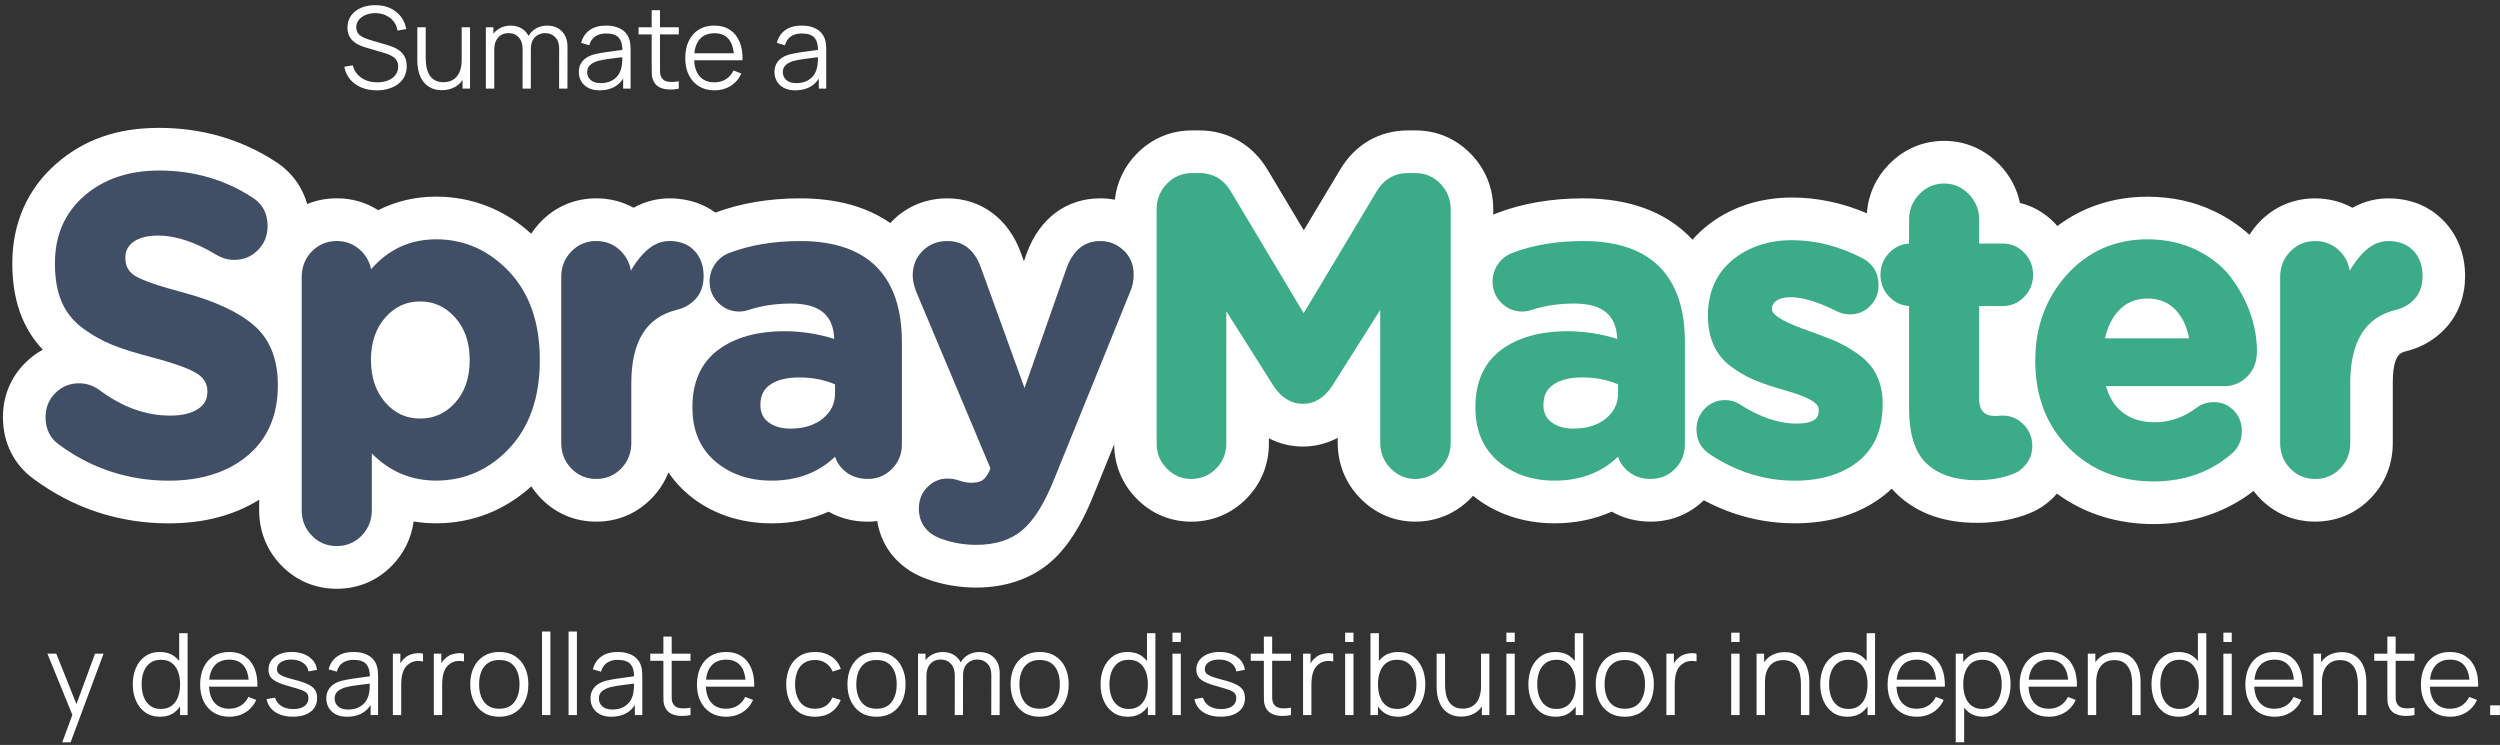
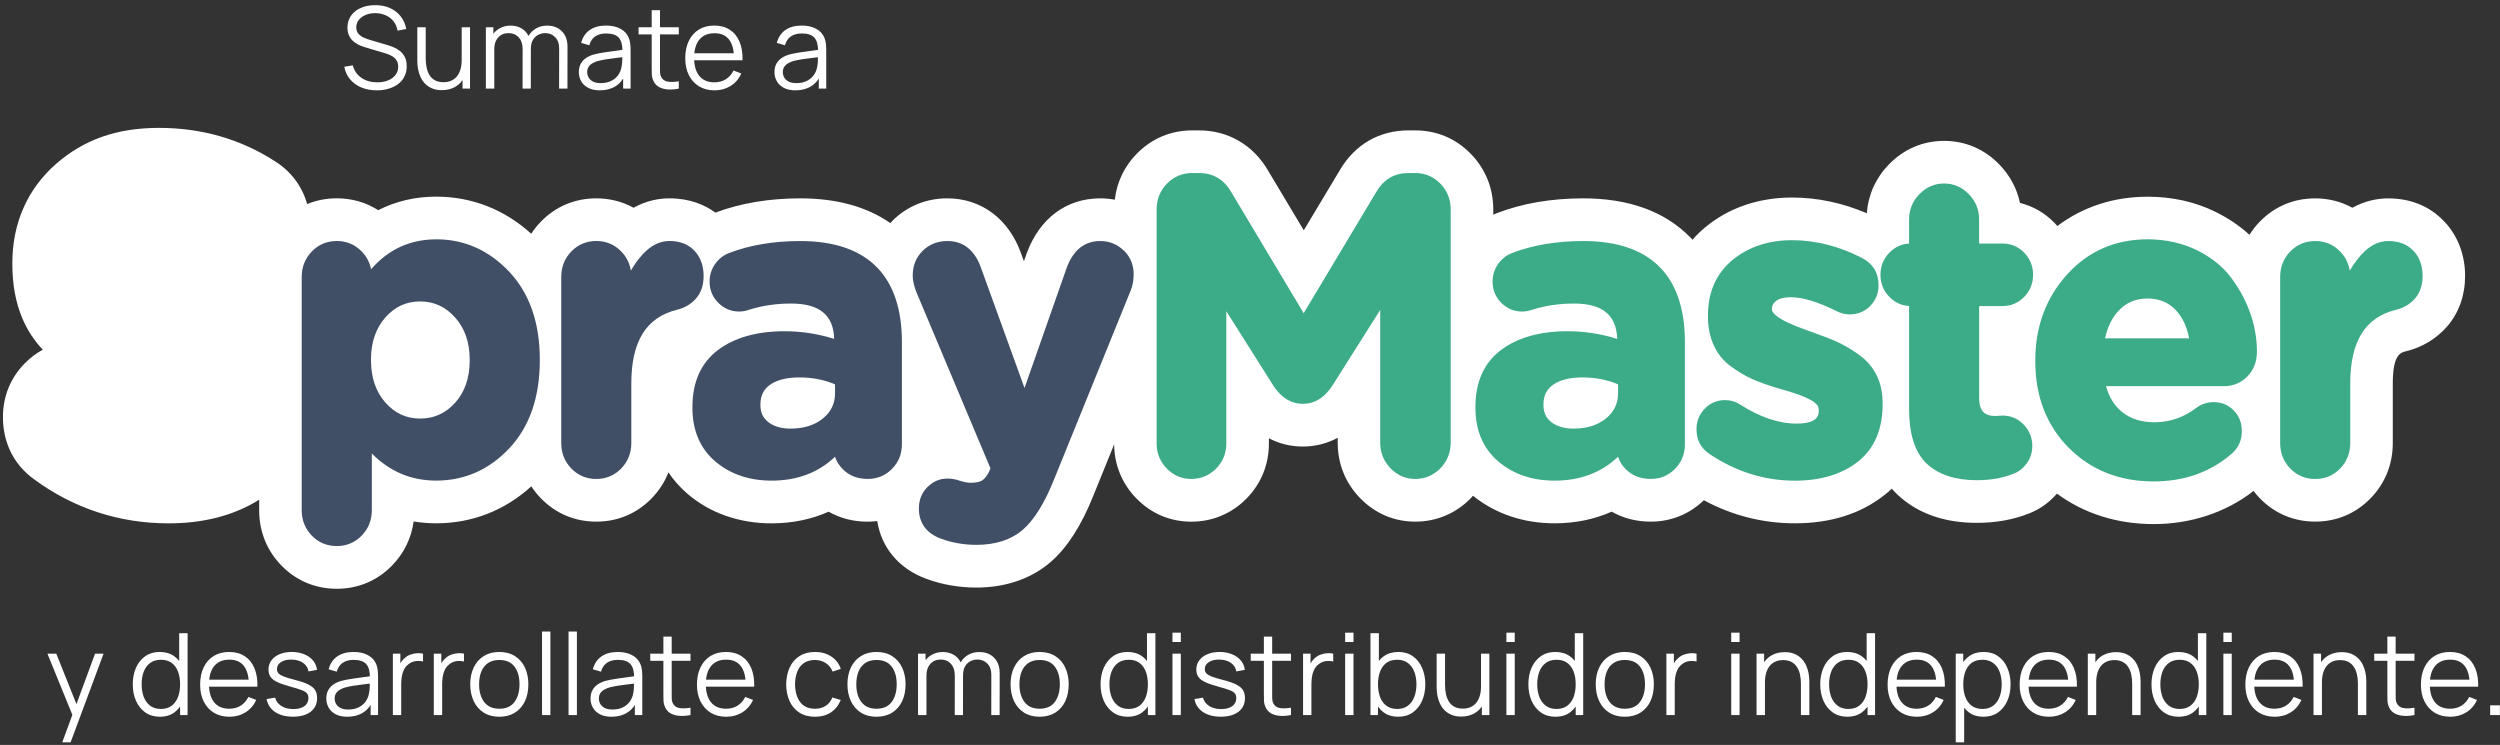
<svg xmlns="http://www.w3.org/2000/svg" width="396" height="118" viewBox="0 0 396 118" fill="none">
  <rect x="0" y="0" width="396" height="118" fill="#333333" stroke="none" />
  <path d="M59.69 14.309C58.784 14.309 57.968 14.159 57.242 13.859C56.522 13.553 55.925 13.121 55.451 12.563C54.983 12.005 54.677 11.342 54.533 10.574L55.883 10.349C56.099 11.189 56.555 11.849 57.251 12.329C57.947 12.803 58.778 13.04 59.744 13.04C60.38 13.04 60.95 12.941 61.454 12.743C61.958 12.539 62.354 12.251 62.642 11.879C62.93 11.507 63.074 11.066 63.074 10.556C63.074 10.22 63.014 9.935 62.894 9.701C62.774 9.461 62.615 9.263 62.417 9.107C62.219 8.951 62.003 8.822 61.769 8.72C61.535 8.612 61.307 8.525 61.085 8.459L57.8 7.478C57.404 7.364 57.038 7.22 56.702 7.046C56.366 6.866 56.072 6.653 55.82 6.407C55.574 6.155 55.382 5.861 55.244 5.525C55.106 5.189 55.037 4.805 55.037 4.373C55.037 3.641 55.229 3.008 55.613 2.474C55.997 1.94 56.522 1.529 57.188 1.241C57.854 0.953 58.613 0.812 59.465 0.818C60.329 0.818 61.1 0.971 61.778 1.277C62.462 1.583 63.026 2.021 63.47 2.591C63.914 3.155 64.208 3.824 64.352 4.598L62.966 4.85C62.876 4.286 62.669 3.797 62.345 3.383C62.021 2.969 61.607 2.651 61.103 2.429C60.605 2.201 60.056 2.084 59.456 2.078C58.874 2.078 58.355 2.177 57.899 2.375C57.449 2.567 57.092 2.831 56.828 3.167C56.564 3.503 56.432 3.887 56.432 4.319C56.432 4.757 56.552 5.108 56.792 5.372C57.038 5.636 57.338 5.843 57.692 5.993C58.052 6.143 58.4 6.266 58.736 6.362L61.274 7.109C61.538 7.181 61.847 7.286 62.201 7.424C62.561 7.556 62.909 7.748 63.245 8C63.587 8.246 63.869 8.57 64.091 8.972C64.313 9.374 64.424 9.884 64.424 10.502C64.424 11.102 64.304 11.639 64.064 12.113C63.83 12.587 63.497 12.986 63.065 13.31C62.639 13.634 62.138 13.88 61.562 14.048C60.992 14.222 60.368 14.309 59.69 14.309ZM69.999 14.282C69.416 14.282 68.906 14.192 68.469 14.012C68.037 13.832 67.668 13.589 67.362 13.283C67.061 12.977 66.819 12.629 66.632 12.239C66.447 11.843 66.311 11.426 66.228 10.988C66.144 10.544 66.102 10.103 66.102 9.665V4.319H67.433V9.278C67.433 9.812 67.484 10.307 67.587 10.763C67.689 11.219 67.85 11.618 68.073 11.96C68.3 12.296 68.591 12.557 68.945 12.743C69.305 12.929 69.74 13.022 70.251 13.022C70.719 13.022 71.129 12.941 71.484 12.779C71.844 12.617 72.144 12.386 72.383 12.086C72.629 11.78 72.816 11.411 72.942 10.979C73.067 10.541 73.13 10.049 73.13 9.503L74.067 9.71C74.067 10.706 73.892 11.543 73.544 12.221C73.197 12.899 72.716 13.412 72.105 13.76C71.493 14.108 70.79 14.282 69.999 14.282ZM73.266 14.039V11.645H73.13V4.319H74.454V14.039H73.266ZM88.561 14.039L88.57 7.658C88.57 6.908 88.36 6.32 87.94 5.894C87.526 5.462 86.998 5.246 86.356 5.246C85.99 5.246 85.633 5.33 85.285 5.498C84.937 5.666 84.649 5.936 84.421 6.308C84.199 6.68 84.088 7.166 84.088 7.766L83.305 7.541C83.287 6.845 83.422 6.236 83.71 5.714C84.004 5.192 84.406 4.787 84.916 4.499C85.432 4.205 86.014 4.058 86.662 4.058C87.64 4.058 88.423 4.361 89.011 4.967C89.599 5.567 89.893 6.38 89.893 7.406L89.884 14.039H88.561ZM76.96 14.039V4.319H78.148V6.713H78.292V14.039H76.96ZM82.774 14.039L82.783 7.748C82.783 6.974 82.576 6.365 82.162 5.921C81.754 5.471 81.214 5.246 80.542 5.246C79.87 5.246 79.327 5.477 78.913 5.939C78.499 6.395 78.292 7.004 78.292 7.766L77.5 7.334C77.5 6.71 77.647 6.152 77.941 5.66C78.235 5.162 78.637 4.772 79.147 4.49C79.657 4.202 80.236 4.058 80.884 4.058C81.502 4.058 82.051 4.19 82.531 4.454C83.017 4.718 83.398 5.102 83.674 5.606C83.95 6.11 84.088 6.722 84.088 7.442L84.079 14.039H82.774ZM95.008 14.309C94.276 14.309 93.661 14.177 93.163 13.913C92.671 13.649 92.302 13.298 92.056 12.86C91.81 12.422 91.687 11.945 91.687 11.429C91.687 10.901 91.792 10.451 92.002 10.079C92.218 9.701 92.509 9.392 92.875 9.152C93.247 8.912 93.676 8.729 94.162 8.603C94.654 8.483 95.197 8.378 95.791 8.288C96.391 8.192 96.976 8.111 97.546 8.045C98.122 7.973 98.626 7.904 99.058 7.838L98.59 8.126C98.608 7.166 98.422 6.455 98.032 5.993C97.642 5.531 96.964 5.3 95.998 5.3C95.332 5.3 94.768 5.45 94.306 5.75C93.85 6.05 93.529 6.524 93.343 7.172L92.056 6.794C92.278 5.924 92.725 5.249 93.397 4.769C94.069 4.289 94.942 4.049 96.016 4.049C96.904 4.049 97.657 4.217 98.275 4.553C98.899 4.883 99.34 5.363 99.598 5.993C99.718 6.275 99.796 6.59 99.832 6.938C99.868 7.286 99.886 7.64 99.886 8V14.039H98.707V11.6L99.049 11.744C98.719 12.578 98.206 13.214 97.51 13.652C96.814 14.09 95.98 14.309 95.008 14.309ZM95.161 13.166C95.779 13.166 96.319 13.055 96.781 12.833C97.243 12.611 97.615 12.308 97.897 11.924C98.179 11.534 98.362 11.096 98.446 10.61C98.518 10.298 98.557 9.956 98.563 9.584C98.569 9.206 98.572 8.924 98.572 8.738L99.076 8.999C98.626 9.059 98.137 9.119 97.609 9.179C97.087 9.239 96.571 9.308 96.061 9.386C95.557 9.464 95.101 9.557 94.693 9.665C94.417 9.743 94.15 9.854 93.892 9.998C93.634 10.136 93.421 10.322 93.253 10.556C93.091 10.79 93.01 11.081 93.01 11.429C93.01 11.711 93.079 11.984 93.217 12.248C93.361 12.512 93.589 12.731 93.901 12.905C94.219 13.079 94.639 13.166 95.161 13.166ZM107.521 14.039C106.975 14.153 106.435 14.198 105.901 14.174C105.373 14.15 104.899 14.036 104.479 13.832C104.065 13.628 103.75 13.31 103.534 12.878C103.36 12.518 103.264 12.155 103.246 11.789C103.234 11.417 103.228 10.994 103.228 10.52V1.619H104.542V10.466C104.542 10.874 104.545 11.216 104.551 11.492C104.563 11.762 104.626 12.002 104.74 12.212C104.956 12.614 105.298 12.854 105.766 12.932C106.24 13.01 106.825 12.992 107.521 12.878V14.039ZM101.149 5.453V4.319H107.521V5.453H101.149ZM113.197 14.309C112.249 14.309 111.427 14.099 110.731 13.679C110.041 13.259 109.504 12.668 109.12 11.906C108.736 11.144 108.544 10.25 108.544 9.224C108.544 8.162 108.733 7.244 109.111 6.47C109.489 5.696 110.02 5.099 110.704 4.679C111.394 4.259 112.207 4.049 113.143 4.049C114.103 4.049 114.922 4.271 115.6 4.715C116.278 5.153 116.791 5.783 117.139 6.605C117.487 7.427 117.646 8.408 117.616 9.548H116.266V9.08C116.242 7.82 115.969 6.869 115.447 6.227C114.931 5.585 114.175 5.264 113.179 5.264C112.135 5.264 111.334 5.603 110.776 6.281C110.224 6.959 109.948 7.925 109.948 9.179C109.948 10.403 110.224 11.354 110.776 12.032C111.334 12.704 112.123 13.04 113.143 13.04C113.839 13.04 114.445 12.881 114.961 12.563C115.483 12.239 115.894 11.774 116.194 11.168L117.427 11.645C117.043 12.491 116.476 13.148 115.726 13.616C114.982 14.078 114.139 14.309 113.197 14.309ZM109.48 9.548V8.441H116.905V9.548H109.48ZM125.998 14.309C125.266 14.309 124.651 14.177 124.153 13.913C123.661 13.649 123.292 13.298 123.046 12.86C122.8 12.422 122.677 11.945 122.677 11.429C122.677 10.901 122.782 10.451 122.992 10.079C123.208 9.701 123.499 9.392 123.865 9.152C124.237 8.912 124.666 8.729 125.152 8.603C125.644 8.483 126.187 8.378 126.781 8.288C127.381 8.192 127.966 8.111 128.536 8.045C129.112 7.973 129.616 7.904 130.048 7.838L129.58 8.126C129.598 7.166 129.412 6.455 129.022 5.993C128.632 5.531 127.954 5.3 126.988 5.3C126.322 5.3 125.758 5.45 125.296 5.75C124.84 6.05 124.519 6.524 124.333 7.172L123.046 6.794C123.268 5.924 123.715 5.249 124.387 4.769C125.059 4.289 125.932 4.049 127.006 4.049C127.894 4.049 128.647 4.217 129.265 4.553C129.889 4.883 130.33 5.363 130.588 5.993C130.708 6.275 130.786 6.59 130.822 6.938C130.858 7.286 130.876 7.64 130.876 8V14.039H129.697V11.6L130.039 11.744C129.709 12.578 129.196 13.214 128.5 13.652C127.804 14.09 126.97 14.309 125.998 14.309ZM126.151 13.166C126.769 13.166 127.309 13.055 127.771 12.833C128.233 12.611 128.605 12.308 128.887 11.924C129.169 11.534 129.352 11.096 129.436 10.61C129.508 10.298 129.547 9.956 129.553 9.584C129.559 9.206 129.562 8.924 129.562 8.738L130.066 8.999C129.616 9.059 129.127 9.119 128.599 9.179C128.077 9.239 127.561 9.308 127.051 9.386C126.547 9.464 126.091 9.557 125.683 9.665C125.407 9.743 125.14 9.854 124.882 9.998C124.624 10.136 124.411 10.322 124.243 10.556C124.081 10.79 124 11.081 124 11.429C124 11.711 124.069 11.984 124.207 12.248C124.351 12.512 124.579 12.731 124.891 12.905C125.209 13.079 125.629 13.166 126.151 13.166Z" fill="white" />
  <path d="M9.861 117.582L11.742 112.479L11.769 113.991L7.512 103.542H8.916L12.408 112.281H11.832L15.054 103.542H16.404L11.184 117.582H9.861ZM25.341 113.532C24.436 113.532 23.662 113.307 23.02 112.857C22.378 112.401 21.886 111.786 21.544 111.012C21.201 110.238 21.03 109.365 21.03 108.393C21.03 107.427 21.198 106.557 21.535 105.783C21.877 105.009 22.366 104.397 23.002 103.947C23.637 103.497 24.399 103.272 25.288 103.272C26.2 103.272 26.968 103.494 27.591 103.938C28.215 104.382 28.686 104.991 29.005 105.765C29.328 106.533 29.491 107.409 29.491 108.393C29.491 109.359 29.331 110.232 29.014 111.012C28.695 111.786 28.227 112.401 27.61 112.857C26.991 113.307 26.235 113.532 25.341 113.532ZM25.477 112.299C26.166 112.299 26.736 112.131 27.186 111.795C27.637 111.459 27.973 110.997 28.195 110.409C28.416 109.815 28.527 109.143 28.527 108.393C28.527 107.631 28.416 106.959 28.195 106.377C27.973 105.789 27.637 105.33 27.186 105C26.742 104.67 26.181 104.505 25.503 104.505C24.808 104.505 24.232 104.676 23.776 105.018C23.32 105.36 22.98 105.825 22.759 106.413C22.543 107.001 22.434 107.661 22.434 108.393C22.434 109.131 22.546 109.797 22.767 110.391C22.995 110.979 23.334 111.444 23.785 111.786C24.235 112.128 24.799 112.299 25.477 112.299ZM28.527 113.262V105.945H28.384V100.302H29.715V113.262H28.527ZM36.353 113.532C35.406 113.532 34.584 113.322 33.888 112.902C33.197 112.482 32.66 111.891 32.276 111.129C31.892 110.367 31.701 109.473 31.701 108.447C31.701 107.385 31.89 106.467 32.267 105.693C32.645 104.919 33.176 104.322 33.861 103.902C34.55 103.482 35.364 103.272 36.3 103.272C37.26 103.272 38.078 103.494 38.757 103.938C39.434 104.376 39.947 105.006 40.295 105.828C40.644 106.65 40.803 107.631 40.773 108.771H39.422V108.303C39.398 107.043 39.126 106.092 38.603 105.45C38.087 104.808 37.331 104.487 36.336 104.487C35.291 104.487 34.49 104.826 33.932 105.504C33.38 106.182 33.105 107.148 33.105 108.402C33.105 109.626 33.38 110.577 33.932 111.255C34.49 111.927 35.279 112.263 36.3 112.263C36.995 112.263 37.602 112.104 38.117 111.786C38.639 111.462 39.05 110.997 39.35 110.391L40.584 110.868C40.2 111.714 39.633 112.371 38.883 112.839C38.139 113.301 37.295 113.532 36.353 113.532ZM32.636 108.771V107.664H40.062V108.771H32.636ZM46.397 113.523C45.257 113.523 44.318 113.277 43.58 112.785C42.848 112.293 42.398 111.609 42.23 110.733L43.58 110.508C43.724 111.06 44.051 111.501 44.561 111.831C45.077 112.155 45.713 112.317 46.469 112.317C47.207 112.317 47.789 112.164 48.215 111.858C48.641 111.546 48.854 111.123 48.854 110.589C48.854 110.289 48.785 110.046 48.647 109.86C48.515 109.668 48.242 109.491 47.828 109.329C47.414 109.167 46.796 108.975 45.974 108.753C45.092 108.513 44.402 108.273 43.904 108.033C43.406 107.793 43.052 107.517 42.842 107.205C42.632 106.887 42.527 106.5 42.527 106.044C42.527 105.492 42.683 105.009 42.995 104.595C43.307 104.175 43.739 103.851 44.291 103.623C44.843 103.389 45.485 103.272 46.217 103.272C46.949 103.272 47.603 103.392 48.179 103.632C48.761 103.866 49.229 104.196 49.583 104.622C49.937 105.048 50.147 105.543 50.213 106.107L48.863 106.35C48.773 105.78 48.488 105.33 48.008 105C47.534 104.664 46.931 104.49 46.199 104.478C45.509 104.46 44.948 104.592 44.516 104.874C44.084 105.15 43.868 105.519 43.868 105.981C43.868 106.239 43.946 106.461 44.102 106.647C44.258 106.827 44.54 106.998 44.948 107.16C45.362 107.322 45.95 107.499 46.712 107.691C47.606 107.919 48.308 108.159 48.818 108.411C49.328 108.663 49.691 108.96 49.907 109.302C50.123 109.644 50.231 110.067 50.231 110.571C50.231 111.489 49.889 112.212 49.205 112.74C48.527 113.262 47.591 113.523 46.397 113.523ZM55.008 113.532C54.276 113.532 53.661 113.4 53.163 113.136C52.671 112.872 52.302 112.521 52.056 112.083C51.81 111.645 51.687 111.168 51.687 110.652C51.687 110.124 51.792 109.674 52.002 109.302C52.218 108.924 52.509 108.615 52.875 108.375C53.247 108.135 53.676 107.952 54.162 107.826C54.654 107.706 55.197 107.601 55.791 107.511C56.391 107.415 56.976 107.334 57.546 107.268C58.122 107.196 58.626 107.127 59.058 107.061L58.59 107.349C58.608 106.389 58.422 105.678 58.032 105.216C57.642 104.754 56.964 104.523 55.998 104.523C55.332 104.523 54.768 104.673 54.306 104.973C53.85 105.273 53.529 105.747 53.343 106.395L52.056 106.017C52.278 105.147 52.725 104.472 53.397 103.992C54.069 103.512 54.942 103.272 56.016 103.272C56.904 103.272 57.657 103.44 58.275 103.776C58.899 104.106 59.34 104.586 59.598 105.216C59.718 105.498 59.796 105.813 59.832 106.161C59.868 106.509 59.886 106.863 59.886 107.223V113.262H58.707V110.823L59.049 110.967C58.719 111.801 58.206 112.437 57.51 112.875C56.814 113.313 55.98 113.532 55.008 113.532ZM55.161 112.389C55.779 112.389 56.319 112.278 56.781 112.056C57.243 111.834 57.615 111.531 57.897 111.147C58.179 110.757 58.362 110.319 58.446 109.833C58.518 109.521 58.557 109.179 58.563 108.807C58.569 108.429 58.572 108.147 58.572 107.961L59.076 108.222C58.626 108.282 58.137 108.342 57.609 108.402C57.087 108.462 56.571 108.531 56.061 108.609C55.557 108.687 55.101 108.78 54.693 108.888C54.417 108.966 54.15 109.077 53.892 109.221C53.634 109.359 53.421 109.545 53.253 109.779C53.091 110.013 53.01 110.304 53.01 110.652C53.01 110.934 53.079 111.207 53.217 111.471C53.361 111.735 53.589 111.954 53.901 112.128C54.219 112.302 54.639 112.389 55.161 112.389ZM62.229 113.262V103.542H63.417V105.882L63.183 105.576C63.291 105.288 63.432 105.024 63.606 104.784C63.78 104.538 63.969 104.337 64.173 104.181C64.425 103.959 64.719 103.791 65.055 103.677C65.391 103.557 65.73 103.488 66.072 103.47C66.414 103.446 66.726 103.47 67.008 103.542V104.784C66.654 104.694 66.267 104.673 65.847 104.721C65.427 104.769 65.04 104.937 64.686 105.225C64.362 105.477 64.119 105.78 63.957 106.134C63.795 106.482 63.687 106.854 63.633 107.25C63.579 107.64 63.552 108.027 63.552 108.411V113.262H62.229ZM68.715 113.262V103.542H69.903V105.882L69.669 105.576C69.777 105.288 69.918 105.024 70.092 104.784C70.266 104.538 70.455 104.337 70.659 104.181C70.911 103.959 71.205 103.791 71.541 103.677C71.877 103.557 72.216 103.488 72.558 103.47C72.9 103.446 73.212 103.47 73.494 103.542V104.784C73.14 104.694 72.753 104.673 72.333 104.721C71.913 104.769 71.526 104.937 71.172 105.225C70.848 105.477 70.605 105.78 70.443 106.134C70.281 106.482 70.173 106.854 70.119 107.25C70.065 107.64 70.038 108.027 70.038 108.411V113.262H68.715ZM79.085 113.532C78.119 113.532 77.294 113.313 76.61 112.875C75.926 112.437 75.401 111.831 75.035 111.057C74.669 110.283 74.486 109.395 74.486 108.393C74.486 107.373 74.672 106.479 75.044 105.711C75.416 104.943 75.944 104.346 76.628 103.92C77.318 103.488 78.137 103.272 79.085 103.272C80.057 103.272 80.885 103.491 81.569 103.929C82.259 104.361 82.784 104.964 83.144 105.738C83.51 106.506 83.693 107.391 83.693 108.393C83.693 109.413 83.51 110.31 83.144 111.084C82.778 111.852 82.25 112.452 81.56 112.884C80.87 113.316 80.045 113.532 79.085 113.532ZM79.085 112.263C80.165 112.263 80.969 111.906 81.497 111.192C82.025 110.472 82.289 109.539 82.289 108.393C82.289 107.217 82.022 106.281 81.488 105.585C80.96 104.889 80.159 104.541 79.085 104.541C78.359 104.541 77.759 104.706 77.285 105.036C76.817 105.36 76.466 105.813 76.232 106.395C76.004 106.971 75.89 107.637 75.89 108.393C75.89 109.563 76.16 110.502 76.7 111.21C77.24 111.912 78.035 112.263 79.085 112.263ZM85.858 113.262V100.032H87.181V113.262H85.858ZM90.059 113.262V100.032H91.382V113.262H90.059ZM96.861 113.532C96.129 113.532 95.514 113.4 95.016 113.136C94.524 112.872 94.155 112.521 93.909 112.083C93.663 111.645 93.54 111.168 93.54 110.652C93.54 110.124 93.645 109.674 93.855 109.302C94.071 108.924 94.362 108.615 94.728 108.375C95.1 108.135 95.529 107.952 96.015 107.826C96.507 107.706 97.05 107.601 97.644 107.511C98.244 107.415 98.829 107.334 99.399 107.268C99.975 107.196 100.479 107.127 100.911 107.061L100.443 107.349C100.461 106.389 100.275 105.678 99.885 105.216C99.495 104.754 98.817 104.523 97.851 104.523C97.185 104.523 96.621 104.673 96.159 104.973C95.703 105.273 95.382 105.747 95.196 106.395L93.909 106.017C94.131 105.147 94.578 104.472 95.25 103.992C95.922 103.512 96.795 103.272 97.869 103.272C98.757 103.272 99.51 103.44 100.128 103.776C100.752 104.106 101.193 104.586 101.451 105.216C101.571 105.498 101.649 105.813 101.685 106.161C101.721 106.509 101.739 106.863 101.739 107.223V113.262H100.56V110.823L100.902 110.967C100.572 111.801 100.059 112.437 99.363 112.875C98.667 113.313 97.833 113.532 96.861 113.532ZM97.014 112.389C97.632 112.389 98.172 112.278 98.634 112.056C99.096 111.834 99.468 111.531 99.75 111.147C100.032 110.757 100.215 110.319 100.299 109.833C100.371 109.521 100.41 109.179 100.416 108.807C100.422 108.429 100.425 108.147 100.425 107.961L100.929 108.222C100.479 108.282 99.99 108.342 99.462 108.402C98.94 108.462 98.424 108.531 97.914 108.609C97.41 108.687 96.954 108.78 96.546 108.888C96.27 108.966 96.003 109.077 95.745 109.221C95.487 109.359 95.274 109.545 95.106 109.779C94.944 110.013 94.863 110.304 94.863 110.652C94.863 110.934 94.932 111.207 95.07 111.471C95.214 111.735 95.442 111.954 95.754 112.128C96.072 112.302 96.492 112.389 97.014 112.389ZM109.374 113.262C108.828 113.376 108.288 113.421 107.754 113.397C107.226 113.373 106.752 113.259 106.332 113.055C105.918 112.851 105.603 112.533 105.387 112.101C105.213 111.741 105.117 111.378 105.099 111.012C105.087 110.64 105.081 110.217 105.081 109.743V100.842H106.395V109.689C106.395 110.097 106.398 110.439 106.404 110.715C106.416 110.985 106.479 111.225 106.593 111.435C106.809 111.837 107.151 112.077 107.619 112.155C108.093 112.233 108.678 112.215 109.374 112.101V113.262ZM103.002 104.676V103.542H109.374V104.676H103.002ZM115.051 113.532C114.103 113.532 113.281 113.322 112.585 112.902C111.895 112.482 111.358 111.891 110.974 111.129C110.59 110.367 110.398 109.473 110.398 108.447C110.398 107.385 110.587 106.467 110.965 105.693C111.343 104.919 111.874 104.322 112.558 103.902C113.248 103.482 114.061 103.272 114.997 103.272C115.957 103.272 116.776 103.494 117.454 103.938C118.132 104.376 118.645 105.006 118.993 105.828C119.341 106.65 119.5 107.631 119.47 108.771H118.12V108.303C118.096 107.043 117.823 106.092 117.301 105.45C116.785 104.808 116.029 104.487 115.033 104.487C113.989 104.487 113.188 104.826 112.63 105.504C112.078 106.182 111.802 107.148 111.802 108.402C111.802 109.626 112.078 110.577 112.63 111.255C113.188 111.927 113.977 112.263 114.997 112.263C115.693 112.263 116.299 112.104 116.815 111.786C117.337 111.462 117.748 110.997 118.048 110.391L119.281 110.868C118.897 111.714 118.33 112.371 117.58 112.839C116.836 113.301 115.993 113.532 115.051 113.532ZM111.334 108.771V107.664H118.759V108.771H111.334ZM129.103 113.532C128.125 113.532 127.297 113.313 126.619 112.875C125.941 112.437 125.425 111.834 125.071 111.066C124.723 110.292 124.543 109.404 124.531 108.402C124.543 107.382 124.729 106.488 125.089 105.72C125.449 104.946 125.968 104.346 126.646 103.92C127.324 103.488 128.146 103.272 129.112 103.272C130.096 103.272 130.951 103.512 131.677 103.992C132.409 104.472 132.91 105.129 133.18 105.963L131.884 106.377C131.656 105.795 131.293 105.345 130.795 105.027C130.303 104.703 129.739 104.541 129.103 104.541C128.389 104.541 127.798 104.706 127.33 105.036C126.862 105.36 126.514 105.813 126.286 106.395C126.058 106.977 125.941 107.646 125.935 108.402C125.947 109.566 126.217 110.502 126.745 111.21C127.273 111.912 128.059 112.263 129.103 112.263C129.763 112.263 130.324 112.113 130.786 111.813C131.254 111.507 131.608 111.063 131.848 110.481L133.18 110.877C132.82 111.741 132.292 112.401 131.596 112.857C130.9 113.307 130.069 113.532 129.103 113.532ZM138.833 113.532C137.867 113.532 137.042 113.313 136.358 112.875C135.674 112.437 135.149 111.831 134.783 111.057C134.417 110.283 134.234 109.395 134.234 108.393C134.234 107.373 134.42 106.479 134.792 105.711C135.164 104.943 135.692 104.346 136.376 103.92C137.066 103.488 137.885 103.272 138.833 103.272C139.805 103.272 140.633 103.491 141.317 103.929C142.007 104.361 142.532 104.964 142.892 105.738C143.258 106.506 143.441 107.391 143.441 108.393C143.441 109.413 143.258 110.31 142.892 111.084C142.526 111.852 141.998 112.452 141.308 112.884C140.618 113.316 139.793 113.532 138.833 113.532ZM138.833 112.263C139.913 112.263 140.717 111.906 141.245 111.192C141.773 110.472 142.037 109.539 142.037 108.393C142.037 107.217 141.77 106.281 141.236 105.585C140.708 104.889 139.907 104.541 138.833 104.541C138.107 104.541 137.507 104.706 137.033 105.036C136.565 105.36 136.214 105.813 135.98 106.395C135.752 106.971 135.638 107.637 135.638 108.393C135.638 109.563 135.908 110.502 136.448 111.21C136.988 111.912 137.783 112.263 138.833 112.263ZM157.018 113.262L157.027 106.881C157.027 106.131 156.817 105.543 156.397 105.117C155.983 104.685 155.455 104.469 154.813 104.469C154.447 104.469 154.09 104.553 153.742 104.721C153.394 104.889 153.106 105.159 152.878 105.531C152.656 105.903 152.545 106.389 152.545 106.989L151.762 106.764C151.744 106.068 151.879 105.459 152.167 104.937C152.461 104.415 152.863 104.01 153.373 103.722C153.889 103.428 154.471 103.281 155.119 103.281C156.097 103.281 156.88 103.584 157.468 104.19C158.056 104.79 158.35 105.603 158.35 106.629L158.341 113.262H157.018ZM145.417 113.262V103.542H146.605V105.936H146.749V113.262H145.417ZM151.231 113.262L151.24 106.971C151.24 106.197 151.033 105.588 150.619 105.144C150.211 104.694 149.671 104.469 148.999 104.469C148.327 104.469 147.784 104.7 147.37 105.162C146.956 105.618 146.749 106.227 146.749 106.989L145.957 106.557C145.957 105.933 146.104 105.375 146.398 104.883C146.692 104.385 147.094 103.995 147.604 103.713C148.114 103.425 148.693 103.281 149.341 103.281C149.959 103.281 150.508 103.413 150.988 103.677C151.474 103.941 151.855 104.325 152.131 104.829C152.407 105.333 152.545 105.945 152.545 106.665L152.536 113.262H151.231ZM164.673 113.532C163.707 113.532 162.882 113.313 162.198 112.875C161.514 112.437 160.989 111.831 160.623 111.057C160.257 110.283 160.074 109.395 160.074 108.393C160.074 107.373 160.26 106.479 160.632 105.711C161.004 104.943 161.532 104.346 162.216 103.92C162.906 103.488 163.725 103.272 164.673 103.272C165.645 103.272 166.473 103.491 167.157 103.929C167.847 104.361 168.372 104.964 168.732 105.738C169.098 106.506 169.281 107.391 169.281 108.393C169.281 109.413 169.098 110.31 168.732 111.084C168.366 111.852 167.838 112.452 167.148 112.884C166.458 113.316 165.633 113.532 164.673 113.532ZM164.673 112.263C165.753 112.263 166.557 111.906 167.085 111.192C167.613 110.472 167.877 109.539 167.877 108.393C167.877 107.217 167.61 106.281 167.076 105.585C166.548 104.889 165.747 104.541 164.673 104.541C163.947 104.541 163.347 104.706 162.873 105.036C162.405 105.36 162.054 105.813 161.82 106.395C161.592 106.971 161.478 107.637 161.478 108.393C161.478 109.563 161.748 110.502 162.288 111.21C162.828 111.912 163.623 112.263 164.673 112.263ZM178.64 113.532C177.734 113.532 176.96 113.307 176.318 112.857C175.676 112.401 175.184 111.786 174.842 111.012C174.5 110.238 174.329 109.365 174.329 108.393C174.329 107.427 174.497 106.557 174.833 105.783C175.175 105.009 175.664 104.397 176.3 103.947C176.936 103.497 177.698 103.272 178.586 103.272C179.498 103.272 180.266 103.494 180.89 103.938C181.514 104.382 181.985 104.991 182.303 105.765C182.627 106.533 182.789 107.409 182.789 108.393C182.789 109.359 182.63 110.232 182.312 111.012C181.994 111.786 181.526 112.401 180.908 112.857C180.29 113.307 179.534 113.532 178.64 113.532ZM178.775 112.299C179.465 112.299 180.035 112.131 180.485 111.795C180.935 111.459 181.271 110.997 181.493 110.409C181.715 109.815 181.826 109.143 181.826 108.393C181.826 107.631 181.715 106.959 181.493 106.377C181.271 105.789 180.935 105.33 180.485 105C180.041 104.67 179.48 104.505 178.802 104.505C178.106 104.505 177.53 104.676 177.074 105.018C176.618 105.36 176.279 105.825 176.057 106.413C175.841 107.001 175.733 107.661 175.733 108.393C175.733 109.131 175.844 109.797 176.066 110.391C176.294 110.979 176.633 111.444 177.083 111.786C177.533 112.128 178.097 112.299 178.775 112.299ZM181.826 113.262V105.945H181.682V100.302H183.014V113.262H181.826ZM185.719 101.697V100.212H187.042V101.697H185.719ZM185.719 113.262V103.542H187.042V113.262H185.719ZM193.367 113.523C192.227 113.523 191.288 113.277 190.55 112.785C189.818 112.293 189.368 111.609 189.2 110.733L190.55 110.508C190.694 111.06 191.021 111.501 191.531 111.831C192.047 112.155 192.683 112.317 193.439 112.317C194.177 112.317 194.759 112.164 195.185 111.858C195.611 111.546 195.824 111.123 195.824 110.589C195.824 110.289 195.755 110.046 195.617 109.86C195.485 109.668 195.212 109.491 194.798 109.329C194.384 109.167 193.766 108.975 192.944 108.753C192.062 108.513 191.372 108.273 190.874 108.033C190.376 107.793 190.022 107.517 189.812 107.205C189.602 106.887 189.497 106.5 189.497 106.044C189.497 105.492 189.653 105.009 189.965 104.595C190.277 104.175 190.709 103.851 191.261 103.623C191.813 103.389 192.455 103.272 193.187 103.272C193.919 103.272 194.573 103.392 195.149 103.632C195.731 103.866 196.199 104.196 196.553 104.622C196.907 105.048 197.117 105.543 197.183 106.107L195.833 106.35C195.743 105.78 195.458 105.33 194.978 105C194.504 104.664 193.901 104.49 193.169 104.478C192.479 104.46 191.918 104.592 191.486 104.874C191.054 105.15 190.838 105.519 190.838 105.981C190.838 106.239 190.916 106.461 191.072 106.647C191.228 106.827 191.51 106.998 191.918 107.16C192.332 107.322 192.92 107.499 193.682 107.691C194.576 107.919 195.278 108.159 195.788 108.411C196.298 108.663 196.661 108.96 196.877 109.302C197.093 109.644 197.201 110.067 197.201 110.571C197.201 111.489 196.859 112.212 196.175 112.74C195.497 113.262 194.561 113.523 193.367 113.523ZM204.49 113.262C203.944 113.376 203.404 113.421 202.87 113.397C202.342 113.373 201.868 113.259 201.448 113.055C201.034 112.851 200.719 112.533 200.503 112.101C200.329 111.741 200.233 111.378 200.215 111.012C200.203 110.64 200.197 110.217 200.197 109.743V100.842H201.511V109.689C201.511 110.097 201.514 110.439 201.52 110.715C201.532 110.985 201.595 111.225 201.709 111.435C201.925 111.837 202.267 112.077 202.735 112.155C203.209 112.233 203.794 112.215 204.49 112.101V113.262ZM198.118 104.676V103.542H204.49V104.676H198.118ZM206.405 113.262V103.542H207.593V105.882L207.359 105.576C207.467 105.288 207.608 105.024 207.782 104.784C207.956 104.538 208.145 104.337 208.349 104.181C208.601 103.959 208.895 103.791 209.231 103.677C209.567 103.557 209.906 103.488 210.248 103.47C210.59 103.446 210.902 103.47 211.184 103.542V104.784C210.83 104.694 210.443 104.673 210.023 104.721C209.603 104.769 209.216 104.937 208.862 105.225C208.538 105.477 208.295 105.78 208.133 106.134C207.971 106.482 207.863 106.854 207.809 107.25C207.755 107.64 207.728 108.027 207.728 108.411V113.262H206.405ZM213.071 101.697V100.212H214.394V101.697H213.071ZM213.071 113.262V103.542H214.394V113.262H213.071ZM221.457 113.532C220.563 113.532 219.807 113.307 219.189 112.857C218.571 112.401 218.103 111.786 217.785 111.012C217.467 110.232 217.308 109.359 217.308 108.393C217.308 107.409 217.467 106.533 217.785 105.765C218.109 104.991 218.583 104.382 219.207 103.938C219.831 103.494 220.599 103.272 221.511 103.272C222.399 103.272 223.161 103.497 223.797 103.947C224.433 104.397 224.919 105.009 225.255 105.783C225.597 106.557 225.768 107.427 225.768 108.393C225.768 109.365 225.597 110.238 225.255 111.012C224.913 111.786 224.421 112.401 223.779 112.857C223.137 113.307 222.363 113.532 221.457 113.532ZM217.083 113.262V100.302H218.415V105.945H218.271V113.262H217.083ZM221.322 112.299C222 112.299 222.564 112.128 223.014 111.786C223.464 111.444 223.8 110.979 224.022 110.391C224.25 109.797 224.364 109.131 224.364 108.393C224.364 107.661 224.253 107.001 224.031 106.413C223.809 105.825 223.47 105.36 223.014 105.018C222.564 104.676 221.991 104.505 221.295 104.505C220.617 104.505 220.053 104.67 219.603 105C219.159 105.33 218.826 105.789 218.604 106.377C218.382 106.959 218.271 107.631 218.271 108.393C218.271 109.143 218.382 109.815 218.604 110.409C218.826 110.997 219.162 111.459 219.612 111.795C220.062 112.131 220.632 112.299 221.322 112.299ZM231.461 113.505C230.879 113.505 230.369 113.415 229.931 113.235C229.499 113.055 229.13 112.812 228.824 112.506C228.524 112.2 228.281 111.852 228.095 111.462C227.909 111.066 227.774 110.649 227.69 110.211C227.606 109.767 227.564 109.326 227.564 108.888V103.542H228.896V108.501C228.896 109.035 228.947 109.53 229.049 109.986C229.151 110.442 229.313 110.841 229.535 111.183C229.763 111.519 230.054 111.78 230.408 111.966C230.768 112.152 231.203 112.245 231.713 112.245C232.181 112.245 232.592 112.164 232.946 112.002C233.306 111.84 233.606 111.609 233.846 111.309C234.092 111.003 234.278 110.634 234.404 110.202C234.53 109.764 234.593 109.272 234.593 108.726L235.529 108.933C235.529 109.929 235.355 110.766 235.007 111.444C234.659 112.122 234.179 112.635 233.567 112.983C232.955 113.331 232.253 113.505 231.461 113.505ZM234.728 113.262V110.868H234.593V103.542H235.916V113.262H234.728ZM238.612 101.697V100.212H239.935V101.697H238.612ZM238.612 113.262V103.542H239.935V113.262H238.612ZM246.404 113.532C245.498 113.532 244.724 113.307 244.082 112.857C243.44 112.401 242.948 111.786 242.606 111.012C242.264 110.238 242.093 109.365 242.093 108.393C242.093 107.427 242.261 106.557 242.597 105.783C242.939 105.009 243.428 104.397 244.064 103.947C244.7 103.497 245.462 103.272 246.35 103.272C247.262 103.272 248.03 103.494 248.654 103.938C249.278 104.382 249.749 104.991 250.067 105.765C250.391 106.533 250.553 107.409 250.553 108.393C250.553 109.359 250.394 110.232 250.076 111.012C249.758 111.786 249.29 112.401 248.672 112.857C248.054 113.307 247.298 113.532 246.404 113.532ZM246.539 112.299C247.229 112.299 247.799 112.131 248.249 111.795C248.699 111.459 249.035 110.997 249.257 110.409C249.479 109.815 249.59 109.143 249.59 108.393C249.59 107.631 249.479 106.959 249.257 106.377C249.035 105.789 248.699 105.33 248.249 105C247.805 104.67 247.244 104.505 246.566 104.505C245.87 104.505 245.294 104.676 244.838 105.018C244.382 105.36 244.043 105.825 243.821 106.413C243.605 107.001 243.497 107.661 243.497 108.393C243.497 109.131 243.608 109.797 243.83 110.391C244.058 110.979 244.397 111.444 244.847 111.786C245.297 112.128 245.861 112.299 246.539 112.299ZM249.59 113.262V105.945H249.446V100.302H250.778V113.262H249.59ZM257.362 113.532C256.396 113.532 255.571 113.313 254.887 112.875C254.203 112.437 253.678 111.831 253.312 111.057C252.946 110.283 252.763 109.395 252.763 108.393C252.763 107.373 252.949 106.479 253.321 105.711C253.693 104.943 254.221 104.346 254.905 103.92C255.595 103.488 256.414 103.272 257.362 103.272C258.334 103.272 259.162 103.491 259.846 103.929C260.536 104.361 261.061 104.964 261.421 105.738C261.787 106.506 261.97 107.391 261.97 108.393C261.97 109.413 261.787 110.31 261.421 111.084C261.055 111.852 260.527 112.452 259.837 112.884C259.147 113.316 258.322 113.532 257.362 113.532ZM257.362 112.263C258.442 112.263 259.246 111.906 259.774 111.192C260.302 110.472 260.566 109.539 260.566 108.393C260.566 107.217 260.299 106.281 259.765 105.585C259.237 104.889 258.436 104.541 257.362 104.541C256.636 104.541 256.036 104.706 255.562 105.036C255.094 105.36 254.743 105.813 254.509 106.395C254.281 106.971 254.167 107.637 254.167 108.393C254.167 109.563 254.437 110.502 254.977 111.21C255.517 111.912 256.312 112.263 257.362 112.263ZM263.955 113.262V103.542H265.143V105.882L264.909 105.576C265.017 105.288 265.158 105.024 265.332 104.784C265.506 104.538 265.695 104.337 265.899 104.181C266.151 103.959 266.445 103.791 266.781 103.677C267.117 103.557 267.456 103.488 267.798 103.47C268.14 103.446 268.452 103.47 268.734 103.542V104.784C268.38 104.694 267.993 104.673 267.573 104.721C267.153 104.769 266.766 104.937 266.412 105.225C266.088 105.477 265.845 105.78 265.683 106.134C265.521 106.482 265.413 106.854 265.359 107.25C265.305 107.64 265.278 108.027 265.278 108.411V113.262H263.955ZM274.225 101.697V100.212H275.548V101.697H274.225ZM274.225 113.262V103.542H275.548V113.262H274.225ZM285.266 113.262V108.303C285.266 107.763 285.215 107.268 285.113 106.818C285.011 106.362 284.846 105.966 284.618 105.63C284.396 105.288 284.105 105.024 283.745 104.838C283.391 104.652 282.959 104.559 282.449 104.559C281.981 104.559 281.567 104.64 281.207 104.802C280.853 104.964 280.553 105.198 280.307 105.504C280.067 105.804 279.884 106.17 279.758 106.602C279.632 107.034 279.569 107.526 279.569 108.078L278.633 107.871C278.633 106.875 278.807 106.038 279.155 105.36C279.503 104.682 279.983 104.169 280.595 103.821C281.207 103.473 281.909 103.299 282.701 103.299C283.283 103.299 283.79 103.389 284.222 103.569C284.66 103.749 285.029 103.992 285.329 104.298C285.635 104.604 285.881 104.955 286.067 105.351C286.253 105.741 286.388 106.158 286.472 106.602C286.556 107.04 286.598 107.478 286.598 107.916V113.262H285.266ZM278.237 113.262V103.542H279.434V105.936H279.569V113.262H278.237ZM292.635 113.532C291.729 113.532 290.955 113.307 290.313 112.857C289.671 112.401 289.179 111.786 288.837 111.012C288.495 110.238 288.324 109.365 288.324 108.393C288.324 107.427 288.492 106.557 288.828 105.783C289.17 105.009 289.659 104.397 290.295 103.947C290.931 103.497 291.693 103.272 292.581 103.272C293.493 103.272 294.261 103.494 294.885 103.938C295.509 104.382 295.98 104.991 296.298 105.765C296.622 106.533 296.784 107.409 296.784 108.393C296.784 109.359 296.625 110.232 296.307 111.012C295.989 111.786 295.521 112.401 294.903 112.857C294.285 113.307 293.529 113.532 292.635 113.532ZM292.77 112.299C293.46 112.299 294.03 112.131 294.48 111.795C294.93 111.459 295.266 110.997 295.488 110.409C295.71 109.815 295.821 109.143 295.821 108.393C295.821 107.631 295.71 106.959 295.488 106.377C295.266 105.789 294.93 105.33 294.48 105C294.036 104.67 293.475 104.505 292.797 104.505C292.101 104.505 291.525 104.676 291.069 105.018C290.613 105.36 290.274 105.825 290.052 106.413C289.836 107.001 289.728 107.661 289.728 108.393C289.728 109.131 289.839 109.797 290.061 110.391C290.289 110.979 290.628 111.444 291.078 111.786C291.528 112.128 292.092 112.299 292.77 112.299ZM295.821 113.262V105.945H295.677V100.302H297.009V113.262H295.821ZM303.646 113.532C302.698 113.532 301.876 113.322 301.18 112.902C300.49 112.482 299.953 111.891 299.569 111.129C299.185 110.367 298.993 109.473 298.993 108.447C298.993 107.385 299.182 106.467 299.56 105.693C299.938 104.919 300.469 104.322 301.153 103.902C301.843 103.482 302.656 103.272 303.592 103.272C304.552 103.272 305.371 103.494 306.049 103.938C306.727 104.376 307.24 105.006 307.588 105.828C307.936 106.65 308.095 107.631 308.065 108.771H306.715V108.303C306.691 107.043 306.418 106.092 305.896 105.45C305.38 104.808 304.624 104.487 303.628 104.487C302.584 104.487 301.783 104.826 301.225 105.504C300.673 106.182 300.397 107.148 300.397 108.402C300.397 109.626 300.673 110.577 301.225 111.255C301.783 111.927 302.572 112.263 303.592 112.263C304.288 112.263 304.894 112.104 305.41 111.786C305.932 111.462 306.343 110.997 306.643 110.391L307.876 110.868C307.492 111.714 306.925 112.371 306.175 112.839C305.431 113.301 304.588 113.532 303.646 113.532ZM299.929 108.771V107.664H307.354V108.771H299.929ZM314.164 113.532C313.27 113.532 312.514 113.307 311.896 112.857C311.278 112.401 310.81 111.786 310.492 111.012C310.174 110.232 310.015 109.359 310.015 108.393C310.015 107.409 310.174 106.533 310.492 105.765C310.816 104.991 311.29 104.382 311.914 103.938C312.538 103.494 313.306 103.272 314.218 103.272C315.106 103.272 315.868 103.497 316.504 103.947C317.14 104.397 317.626 105.009 317.962 105.783C318.304 106.557 318.475 107.427 318.475 108.393C318.475 109.365 318.304 110.238 317.962 111.012C317.62 111.786 317.128 112.401 316.486 112.857C315.844 113.307 315.07 113.532 314.164 113.532ZM309.79 117.582V103.542H310.978V110.859H311.122V117.582H309.79ZM314.029 112.299C314.707 112.299 315.271 112.128 315.721 111.786C316.171 111.444 316.507 110.979 316.729 110.391C316.957 109.797 317.071 109.131 317.071 108.393C317.071 107.661 316.96 107.001 316.738 106.413C316.516 105.825 316.177 105.36 315.721 105.018C315.271 104.676 314.698 104.505 314.002 104.505C313.324 104.505 312.76 104.67 312.31 105C311.866 105.33 311.533 105.789 311.311 106.377C311.089 106.959 310.978 107.631 310.978 108.393C310.978 109.143 311.089 109.815 311.311 110.409C311.533 110.997 311.869 111.459 312.319 111.795C312.769 112.131 313.339 112.299 314.029 112.299ZM324.564 113.532C323.616 113.532 322.794 113.322 322.098 112.902C321.408 112.482 320.871 111.891 320.487 111.129C320.103 110.367 319.911 109.473 319.911 108.447C319.911 107.385 320.1 106.467 320.478 105.693C320.856 104.919 321.387 104.322 322.071 103.902C322.761 103.482 323.574 103.272 324.51 103.272C325.47 103.272 326.289 103.494 326.967 103.938C327.645 104.376 328.158 105.006 328.506 105.828C328.854 106.65 329.013 107.631 328.983 108.771H327.633V108.303C327.609 107.043 327.336 106.092 326.814 105.45C326.298 104.808 325.542 104.487 324.546 104.487C323.502 104.487 322.701 104.826 322.143 105.504C321.591 106.182 321.315 107.148 321.315 108.402C321.315 109.626 321.591 110.577 322.143 111.255C322.701 111.927 323.49 112.263 324.51 112.263C325.206 112.263 325.812 112.104 326.328 111.786C326.85 111.462 327.261 110.997 327.561 110.391L328.794 110.868C328.41 111.714 327.843 112.371 327.093 112.839C326.349 113.301 325.506 113.532 324.564 113.532ZM320.847 108.771V107.664H328.272V108.771H320.847ZM337.737 113.262V108.303C337.737 107.763 337.686 107.268 337.584 106.818C337.482 106.362 337.317 105.966 337.089 105.63C336.867 105.288 336.576 105.024 336.216 104.838C335.862 104.652 335.43 104.559 334.92 104.559C334.452 104.559 334.038 104.64 333.678 104.802C333.324 104.964 333.024 105.198 332.778 105.504C332.538 105.804 332.355 106.17 332.229 106.602C332.103 107.034 332.04 107.526 332.04 108.078L331.104 107.871C331.104 106.875 331.278 106.038 331.626 105.36C331.974 104.682 332.454 104.169 333.066 103.821C333.678 103.473 334.38 103.299 335.172 103.299C335.754 103.299 336.261 103.389 336.693 103.569C337.131 103.749 337.5 103.992 337.8 104.298C338.106 104.604 338.352 104.955 338.538 105.351C338.724 105.741 338.859 106.158 338.943 106.602C339.027 107.04 339.069 107.478 339.069 107.916V113.262H337.737ZM330.708 113.262V103.542H331.905V105.936H332.04V113.262H330.708ZM345.105 113.532C344.199 113.532 343.425 113.307 342.783 112.857C342.141 112.401 341.649 111.786 341.307 111.012C340.965 110.238 340.794 109.365 340.794 108.393C340.794 107.427 340.962 106.557 341.298 105.783C341.64 105.009 342.129 104.397 342.765 103.947C343.401 103.497 344.163 103.272 345.051 103.272C345.963 103.272 346.731 103.494 347.355 103.938C347.979 104.382 348.45 104.991 348.768 105.765C349.092 106.533 349.254 107.409 349.254 108.393C349.254 109.359 349.095 110.232 348.777 111.012C348.459 111.786 347.991 112.401 347.373 112.857C346.755 113.307 345.999 113.532 345.105 113.532ZM345.24 112.299C345.93 112.299 346.5 112.131 346.95 111.795C347.4 111.459 347.736 110.997 347.958 110.409C348.18 109.815 348.291 109.143 348.291 108.393C348.291 107.631 348.18 106.959 347.958 106.377C347.736 105.789 347.4 105.33 346.95 105C346.506 104.67 345.945 104.505 345.267 104.505C344.571 104.505 343.995 104.676 343.539 105.018C343.083 105.36 342.744 105.825 342.522 106.413C342.306 107.001 342.198 107.661 342.198 108.393C342.198 109.131 342.309 109.797 342.531 110.391C342.759 110.979 343.098 111.444 343.548 111.786C343.998 112.128 344.562 112.299 345.24 112.299ZM348.291 113.262V105.945H348.147V100.302H349.479V113.262H348.291ZM352.184 101.697V100.212H353.507V101.697H352.184ZM352.184 113.262V103.542H353.507V113.262H352.184ZM360.318 113.532C359.37 113.532 358.548 113.322 357.852 112.902C357.162 112.482 356.625 111.891 356.241 111.129C355.857 110.367 355.665 109.473 355.665 108.447C355.665 107.385 355.854 106.467 356.232 105.693C356.61 104.919 357.141 104.322 357.825 103.902C358.515 103.482 359.328 103.272 360.264 103.272C361.224 103.272 362.043 103.494 362.721 103.938C363.399 104.376 363.912 105.006 364.26 105.828C364.608 106.65 364.767 107.631 364.737 108.771H363.387V108.303C363.363 107.043 363.09 106.092 362.568 105.45C362.052 104.808 361.296 104.487 360.3 104.487C359.256 104.487 358.455 104.826 357.897 105.504C357.345 106.182 357.069 107.148 357.069 108.402C357.069 109.626 357.345 110.577 357.897 111.255C358.455 111.927 359.244 112.263 360.264 112.263C360.96 112.263 361.566 112.104 362.082 111.786C362.604 111.462 363.015 110.997 363.315 110.391L364.548 110.868C364.164 111.714 363.597 112.371 362.847 112.839C362.103 113.301 361.26 113.532 360.318 113.532ZM356.601 108.771V107.664H364.026V108.771H356.601ZM373.491 113.262V108.303C373.491 107.763 373.44 107.268 373.338 106.818C373.236 106.362 373.071 105.966 372.843 105.63C372.621 105.288 372.33 105.024 371.97 104.838C371.616 104.652 371.184 104.559 370.674 104.559C370.206 104.559 369.792 104.64 369.432 104.802C369.078 104.964 368.778 105.198 368.532 105.504C368.292 105.804 368.109 106.17 367.983 106.602C367.857 107.034 367.794 107.526 367.794 108.078L366.858 107.871C366.858 106.875 367.032 106.038 367.38 105.36C367.728 104.682 368.208 104.169 368.82 103.821C369.432 103.473 370.134 103.299 370.926 103.299C371.508 103.299 372.015 103.389 372.447 103.569C372.885 103.749 373.254 103.992 373.554 104.298C373.86 104.604 374.106 104.955 374.292 105.351C374.478 105.741 374.613 106.158 374.697 106.602C374.781 107.04 374.823 107.478 374.823 107.916V113.262H373.491ZM366.462 113.262V103.542H367.659V105.936H367.794V113.262H366.462ZM382.45 113.262C381.904 113.376 381.364 113.421 380.83 113.397C380.302 113.373 379.828 113.259 379.408 113.055C378.994 112.851 378.679 112.533 378.463 112.101C378.289 111.741 378.193 111.378 378.175 111.012C378.163 110.64 378.157 110.217 378.157 109.743V100.842H379.471V109.689C379.471 110.097 379.474 110.439 379.48 110.715C379.492 110.985 379.555 111.225 379.669 111.435C379.885 111.837 380.227 112.077 380.695 112.155C381.169 112.233 381.754 112.215 382.45 112.101V113.262ZM376.078 104.676V103.542H382.45V104.676H376.078ZM388.127 113.532C387.179 113.532 386.357 113.322 385.661 112.902C384.971 112.482 384.434 111.891 384.05 111.129C383.666 110.367 383.474 109.473 383.474 108.447C383.474 107.385 383.663 106.467 384.041 105.693C384.419 104.919 384.95 104.322 385.634 103.902C386.324 103.482 387.137 103.272 388.073 103.272C389.033 103.272 389.852 103.494 390.53 103.938C391.208 104.376 391.721 105.006 392.069 105.828C392.417 106.65 392.576 107.631 392.546 108.771H391.196V108.303C391.172 107.043 390.899 106.092 390.377 105.45C389.861 104.808 389.105 104.487 388.109 104.487C387.065 104.487 386.264 104.826 385.706 105.504C385.154 106.182 384.878 107.148 384.878 108.402C384.878 109.626 385.154 110.577 385.706 111.255C386.264 111.927 387.053 112.263 388.073 112.263C388.769 112.263 389.375 112.104 389.891 111.786C390.413 111.462 390.824 110.997 391.124 110.391L392.357 110.868C391.973 111.714 391.406 112.371 390.656 112.839C389.912 113.301 389.069 113.532 388.127 113.532ZM384.41 108.771V107.664H391.835V108.771H384.41ZM394.444 113.262V111.723H395.983V113.262H394.444Z" fill="white" />
  <g clip-path="url(#clip0_729_3076)">
    <path d="M66.348 59.531C66.32 59.514 66.225 59.441 66.084 59.283C65.697 58.844 65.501 58.107 65.501 57.094V56.964C65.501 55.951 65.697 55.214 66.084 54.774C66.23 54.611 66.326 54.538 66.332 54.532C66.332 54.532 66.393 54.515 66.545 54.515C66.697 54.515 66.764 54.532 66.769 54.532C66.769 54.532 66.882 54.594 67.073 54.808C67.219 54.971 67.657 55.467 67.657 56.964V57.094C67.657 58.118 67.471 58.844 67.101 59.25C66.904 59.469 66.797 59.52 66.797 59.52C66.781 59.526 66.702 59.542 66.545 59.542C66.421 59.542 66.354 59.531 66.348 59.531ZM387.232 35.145C385.659 33.445 382.835 31.424 378.303 31.424C376.759 31.424 374.732 31.734 372.615 32.91C370.841 31.931 368.848 31.424 366.714 31.424C363.328 31.424 360.296 32.697 357.949 35.111C357.32 35.759 356.781 36.457 356.315 37.194C354.753 35.764 352.934 34.537 350.879 33.53C347.65 31.953 344.051 31.16 340.177 31.16C334.797 31.16 329.935 32.758 325.88 35.804C325.734 35.641 325.6 35.472 325.442 35.309C323.887 33.715 322.023 32.646 319.962 32.145C319.485 29.859 318.373 27.782 316.677 26.037C314.308 23.6 311.287 22.316 307.94 22.316C304.593 22.316 301.578 23.605 299.203 26.043C297.114 28.193 295.924 30.85 295.705 33.777C291.836 32.134 287.866 31.289 283.862 31.289C278.562 31.289 273.8 32.927 270.088 36.023C269.358 36.631 268.696 37.284 268.089 37.977C267.983 37.864 267.882 37.746 267.775 37.633C263.76 33.513 258.044 31.419 250.783 31.419C245.758 31.419 241.148 32.207 237.077 33.772L236.981 33.811C236.83 33.873 236.678 33.941 236.532 34.008V33.158C236.532 29.797 235.302 26.763 232.983 24.377C230.614 21.939 227.57 20.655 224.185 20.655H223.084C218.519 20.655 214.689 22.845 212.303 26.831L206.519 36.479L200.809 26.932C198.462 22.941 194.503 20.655 189.938 20.655H188.837C185.451 20.655 182.408 21.945 180.038 24.377C178.073 26.397 176.899 28.886 176.585 31.633C175.838 31.492 175.069 31.419 174.277 31.419C168.92 31.419 164.675 34.582 162.637 40.105L162.188 41.377L161.722 40.093C159.773 34.661 155.416 31.419 150.065 31.419C146.746 31.419 143.77 32.618 141.451 34.881C141.299 35.027 141.17 35.185 141.03 35.337C137.296 32.736 132.512 31.419 126.756 31.419C121.843 31.419 117.323 32.179 113.319 33.676C111.657 32.46 109.287 31.419 106.042 31.419C104.498 31.419 102.471 31.728 100.354 32.905C98.579 31.925 96.586 31.419 94.452 31.419C91.066 31.419 88.034 32.691 85.681 35.106C85.097 35.708 84.586 36.35 84.143 37.025C79.909 33.175 74.737 31.148 69.077 31.148C65.77 31.148 62.682 31.88 59.908 33.293C57.976 32.055 55.753 31.413 53.349 31.413C51.687 31.413 50.109 31.723 48.655 32.325C47.858 29.493 46.072 27.101 43.489 25.502C38.076 22.023 31.922 20.256 25.184 20.256C18.445 20.256 13.252 22.159 8.928 25.919C4.368 29.887 1.954 35.331 1.954 41.669V41.805C1.954 45.058 2.487 47.969 3.549 50.451C4.329 52.292 5.413 53.947 6.777 55.388C5.772 55.94 4.834 56.638 3.981 57.493C1.679 59.801 0.466 62.768 0.466 66.072C0.466 70.148 2.218 73.638 5.39 75.912C11.696 80.545 18.878 82.898 26.733 82.898C32.281 82.898 37.082 81.637 41.052 79.155V80.826C41.052 84.187 42.271 87.21 44.573 89.574C46.92 91.989 49.958 93.261 53.344 93.261C56.73 93.261 59.756 91.989 62.114 89.569C64.001 87.627 65.158 85.246 65.517 82.6C66.674 82.791 67.864 82.892 69.077 82.892C74.771 82.892 79.943 80.871 84.16 77.038C84.598 77.708 85.109 78.344 85.681 78.935C88.028 81.35 91.066 82.628 94.452 82.628C97.838 82.628 100.87 81.35 103.217 78.941C104.397 77.73 105.289 76.34 105.879 74.831C106.727 76.087 107.743 77.235 108.939 78.254C112.51 81.294 117.104 82.898 122.219 82.898C125.481 82.898 128.525 82.268 131.254 81.052C133.079 82.093 135.168 82.633 137.43 82.633C137.947 82.633 138.452 82.594 138.952 82.532C139.615 86.765 142.422 90.115 146.735 91.685C149.228 92.603 151.889 93.07 154.647 93.07C159.268 93.07 163.322 91.685 166.377 89.062C169.038 86.765 171.273 83.298 173.193 78.496L176.484 70.384C176.512 73.655 177.725 76.616 179.999 78.941C182.346 81.356 185.361 82.633 188.702 82.633C192.043 82.633 195.12 81.356 197.473 78.946C199.775 76.582 200.994 73.576 200.994 70.26V69.422C202.639 70.283 204.453 70.733 206.379 70.733C208.305 70.733 210.214 70.255 211.893 69.349V70.125C211.893 73.486 213.123 76.526 215.447 78.907C217.817 81.344 220.838 82.628 224.185 82.628C227.531 82.628 230.614 81.339 232.983 78.907C233.101 78.783 233.208 78.654 233.32 78.524C236.841 81.378 241.305 82.892 246.258 82.892C249.514 82.892 252.563 82.262 255.292 81.046C257.117 82.088 259.206 82.628 261.469 82.628C264.692 82.628 267.595 81.451 269.892 79.239C274.401 81.665 279.241 82.892 284.323 82.892C289.972 82.892 294.739 81.384 298.501 78.412C298.883 78.113 299.27 77.775 299.658 77.404C299.972 77.764 300.303 78.113 300.652 78.434C303.796 81.344 307.991 82.819 313.128 82.819C316.166 82.819 318.968 82.313 321.467 81.305C323.129 80.652 324.617 79.582 325.824 78.192C330.131 81.361 335.359 83.016 341.159 83.016C346.96 83.016 352.564 81.204 356.966 77.764C357.275 78.164 357.595 78.558 357.96 78.93C360.307 81.344 363.339 82.622 366.731 82.622C370.122 82.622 373.149 81.344 375.496 78.935C377.798 76.571 379.017 73.542 379.017 70.187V60.747C379.017 56.142 380.241 55.844 381.173 55.624C383.716 54.999 385.951 53.637 387.636 51.695C389.489 49.55 390.471 46.798 390.471 43.73C390.471 40.397 389.354 37.431 387.237 35.145" fill="white" />
-     <path d="M40.294 51.6C37.902 49.484 34.156 47.727 29.165 46.376C25.223 45.335 22.623 44.44 21.432 43.719C20.377 43.083 19.86 42.154 19.86 40.871V40.736C19.86 39.745 20.276 38.951 21.129 38.321C22.028 37.651 23.347 37.313 25.06 37.313C27.822 37.313 30.911 38.332 34.252 40.347C35.167 40.893 36.122 41.169 37.099 41.169C38.559 41.169 39.822 40.646 40.844 39.621C41.871 38.597 42.388 37.313 42.388 35.816C42.388 33.772 41.546 32.224 39.901 31.234C35.588 28.43 30.636 27.012 25.189 27.012C20.394 27.012 16.413 28.363 13.352 31.02C10.264 33.705 8.703 37.285 8.703 41.665V41.8C8.703 44.136 9.057 46.157 9.758 47.795C10.472 49.467 11.606 50.885 13.139 52.011C14.621 53.103 16.205 53.987 17.839 54.646C19.45 55.293 21.59 55.963 24.189 56.633C27.772 57.584 30.17 58.462 31.309 59.239C32.343 59.943 32.848 60.827 32.848 61.941V62.076C32.848 63.236 32.371 64.12 31.382 64.773C30.327 65.476 28.833 65.831 26.941 65.831C23.083 65.831 19.316 64.463 15.722 61.761C14.75 61.063 13.672 60.714 12.504 60.714C11.044 60.714 9.781 61.237 8.759 62.262C7.737 63.287 7.215 64.57 7.215 66.067C7.215 67.964 7.934 69.434 9.349 70.43C14.486 74.219 20.337 76.138 26.744 76.138C31.877 76.138 36.077 74.804 39.221 72.169C42.399 69.507 44.011 65.78 44.011 61.08V60.945C44.011 56.92 42.764 53.773 40.299 51.595" fill="#414F66" />
    <path d="M58.762 57.089V56.954C58.762 54.246 59.526 52.005 61.031 50.294C62.535 48.583 64.344 47.75 66.545 47.75C68.746 47.75 70.565 48.583 72.098 50.3C73.625 52.011 74.4 54.252 74.4 56.959V57.094C74.4 59.842 73.625 62.093 72.104 63.782C70.576 65.476 68.757 66.298 66.55 66.298C64.344 66.298 62.541 65.465 61.036 63.754C59.531 62.042 58.768 59.802 58.768 57.094M69.071 37.91C64.967 37.91 61.508 39.503 58.779 42.65C58.571 41.58 58.071 40.635 57.291 39.83C56.224 38.732 54.893 38.175 53.343 38.175C51.794 38.175 50.463 38.732 49.396 39.83C48.335 40.922 47.79 42.278 47.79 43.86V80.816C47.79 82.398 48.329 83.754 49.396 84.847C50.463 85.944 51.794 86.496 53.343 86.496C54.893 86.496 56.218 85.939 57.291 84.841C58.352 83.749 58.897 82.392 58.897 80.81V71.826C61.704 74.68 65.124 76.127 69.077 76.127C73.597 76.127 77.511 74.393 80.706 70.976C83.89 67.57 85.507 62.892 85.507 57.083V56.948C85.507 51.139 83.879 46.461 80.672 43.055C77.455 39.638 73.558 37.904 69.083 37.904" fill="#414F66" />
    <path d="M110.264 47.265C111.056 46.353 111.454 45.16 111.454 43.724C111.454 42.103 110.972 40.763 110.023 39.739C109.062 38.703 107.72 38.174 106.036 38.174C104.52 38.174 103.099 38.877 101.819 40.268C101.123 41.022 100.488 41.895 99.927 42.869C99.747 41.703 99.236 40.679 98.394 39.823C97.327 38.725 95.996 38.174 94.446 38.174C92.896 38.174 91.566 38.731 90.499 39.829C89.438 40.921 88.898 42.278 88.898 43.859V70.182C88.898 71.763 89.438 73.12 90.499 74.212C91.566 75.31 92.896 75.867 94.446 75.867C95.996 75.867 97.327 75.31 98.394 74.212C99.46 73.12 100 71.763 100 70.182V60.742C100 54.054 102.38 50.232 107.288 49.055C108.49 48.757 109.495 48.154 110.27 47.259" fill="#414F66" />
    <path d="M130.361 66.275C129.059 67.35 127.323 67.891 125.195 67.891C123.747 67.891 122.573 67.542 121.697 66.861C120.86 66.208 120.451 65.335 120.451 64.204V64.069C120.451 62.678 120.956 61.654 121.995 60.933C123.09 60.167 124.645 59.785 126.622 59.785C128.694 59.785 130.591 60.156 132.27 60.888V62.279C132.27 63.911 131.647 65.223 130.361 66.275ZM126.751 38.18C122.551 38.18 118.749 38.821 115.447 40.088C114.56 40.443 113.819 41.034 113.258 41.839C112.69 42.655 112.398 43.578 112.398 44.597C112.398 45.92 112.864 47.051 113.78 47.969C114.695 48.886 115.812 49.348 117.104 49.348C117.604 49.348 118.154 49.247 118.721 49.05C120.72 48.408 122.944 48.081 125.324 48.081C129.8 48.081 132.029 49.917 132.136 53.683C129.581 52.878 126.942 52.467 124.291 52.467C119.9 52.467 116.34 53.469 113.718 55.45C111.04 57.471 109.681 60.505 109.681 64.463V64.598C109.681 68.189 110.899 71.043 113.302 73.092C115.678 75.113 118.676 76.132 122.225 76.132C126.268 76.132 129.643 74.86 132.27 72.349C132.506 73.109 132.95 73.807 133.601 74.426C134.601 75.378 135.892 75.862 137.436 75.862C138.98 75.862 140.233 75.333 141.283 74.28C142.327 73.233 142.861 71.916 142.861 70.379V54.161C142.861 49.01 141.535 45.036 138.924 42.357C136.223 39.581 132.13 38.18 126.756 38.18" fill="#414F66" />
    <path d="M178.006 39.688C176.984 38.686 175.72 38.18 174.266 38.18C171.784 38.18 169.993 39.615 168.949 42.458L162.283 61.462L155.377 42.385C154.377 39.593 152.586 38.18 150.059 38.18C148.515 38.18 147.201 38.698 146.157 39.722C145.107 40.752 144.573 42.075 144.573 43.663C144.573 44.406 144.764 45.267 145.14 46.235L156.887 74.179L156.674 74.708C156.303 75.423 155.921 75.896 155.54 76.121C155.141 76.352 154.54 76.47 153.754 76.47C153.26 76.47 152.631 76.346 151.884 76.104C151.306 75.907 150.694 75.805 150.065 75.805C148.863 75.805 147.796 76.261 146.904 77.151C146.005 78.046 145.55 79.189 145.55 80.557C145.55 82.848 146.769 84.497 149.071 85.336C150.817 85.978 152.698 86.304 154.664 86.304C157.696 86.304 160.161 85.505 162.003 83.923C163.799 82.375 165.467 79.69 166.966 75.935L179.067 46.1C179.404 45.318 179.572 44.428 179.572 43.46C179.572 41.962 179.05 40.69 178.023 39.683" fill="#414F66" />
    <path d="M224.172 27.41H223.072C220.904 27.41 219.22 28.384 218.063 30.309L206.502 49.612L195.002 30.382C193.851 28.412 192.144 27.41 189.926 27.41H188.825C187.275 27.41 185.933 27.979 184.844 29.093C183.76 30.208 183.21 31.576 183.21 33.158V70.249C183.21 71.785 183.749 73.12 184.816 74.212C185.883 75.309 187.191 75.867 188.696 75.867C190.201 75.867 191.577 75.309 192.643 74.212C193.71 73.12 194.249 71.785 194.249 70.249V49.297L201.701 61.09C202.942 62.998 204.514 63.967 206.372 63.967C208.231 63.967 209.803 62.998 211.05 61.079L218.625 49.094V70.114C218.625 71.695 219.175 73.063 220.259 74.178C221.348 75.298 222.668 75.867 224.172 75.867C225.677 75.867 227.064 75.298 228.154 74.178C229.237 73.063 229.788 71.695 229.788 70.114V33.158C229.788 31.576 229.237 30.208 228.154 29.093C227.064 27.973 225.722 27.41 224.172 27.41Z" fill="#3CAB87" />
    <path d="M254.394 66.275C253.091 67.35 251.356 67.891 249.228 67.891C247.785 67.891 246.606 67.542 245.73 66.861C244.893 66.208 244.483 65.335 244.483 64.204V64.069C244.483 62.678 244.989 61.654 246.028 60.933C247.123 60.167 248.678 59.785 250.655 59.785C252.732 59.785 254.63 60.156 256.303 60.888V62.279C256.303 63.911 255.68 65.223 254.394 66.275ZM250.778 38.18C246.578 38.18 242.776 38.821 239.475 40.088C238.588 40.443 237.846 41.034 237.285 41.839C236.718 42.655 236.426 43.578 236.426 44.597C236.426 45.92 236.892 47.051 237.807 47.969C238.722 48.886 239.84 49.348 241.131 49.348C241.631 49.348 242.181 49.247 242.748 49.05C244.747 48.408 246.971 48.081 249.352 48.081C253.827 48.081 256.056 49.917 256.163 53.683C253.608 52.878 250.969 52.467 248.319 52.467C243.928 52.467 240.368 53.469 237.745 55.45C235.067 57.471 233.708 60.505 233.708 64.463V64.598C233.708 68.189 234.926 71.043 237.33 73.092C239.705 75.113 242.703 76.132 246.252 76.132C250.295 76.132 253.67 74.86 256.298 72.349C256.534 73.109 256.977 73.807 257.629 74.426C258.628 75.378 259.92 75.862 261.464 75.862C263.008 75.862 264.26 75.333 265.31 74.28C266.354 73.233 266.888 71.916 266.888 70.379V54.161C266.888 49.01 265.563 45.036 262.952 42.357C260.251 39.581 256.157 38.18 250.784 38.18" fill="#3CAB87" />
    <path d="M294.487 56.211C293.313 55.372 292.19 54.702 291.146 54.223C290.118 53.751 288.827 53.244 287.3 52.703C287.047 52.619 286.682 52.484 286.199 52.304C281.067 50.531 280.668 49.36 280.668 49.044V48.909C280.668 48.403 280.887 48.003 281.353 47.654C281.864 47.271 282.639 47.08 283.661 47.08C285.536 47.08 287.968 47.817 290.882 49.27C291.573 49.624 292.28 49.804 292.982 49.804C294.274 49.804 295.374 49.348 296.25 48.453C297.12 47.558 297.564 46.461 297.564 45.188C297.564 43.213 296.666 41.749 294.891 40.837C291.281 38.985 287.563 38.045 283.857 38.045C280.151 38.045 276.911 39.109 274.39 41.214C271.835 43.348 270.538 46.292 270.538 49.973V50.108C270.538 51.831 270.853 53.385 271.47 54.724C272.094 56.081 273.015 57.201 274.199 58.062C275.328 58.884 276.445 59.543 277.512 60.022C278.574 60.5 279.865 60.967 281.347 61.412L282.577 61.778C283.099 61.935 283.509 62.054 283.807 62.144C284.11 62.234 284.469 62.352 284.874 62.498C285.289 62.65 285.609 62.774 285.823 62.876C286.059 62.988 286.339 63.118 286.659 63.275C286.94 63.41 287.159 63.54 287.316 63.664C287.49 63.804 287.653 63.951 287.811 64.108C287.912 64.215 287.979 64.322 288.013 64.446C288.063 64.609 288.086 64.773 288.086 64.936V65.071C288.086 65.628 288.086 67.097 284.571 67.097C281.729 67.097 278.686 66.056 275.519 64.007C274.856 63.59 274.093 63.377 273.239 63.377C271.987 63.377 270.915 63.833 270.039 64.728C269.168 65.623 268.725 66.72 268.725 67.993C268.725 69.721 269.455 71.066 270.881 71.978C275.025 74.736 279.539 76.138 284.307 76.138C288.406 76.138 291.769 75.119 294.313 73.109C296.896 71.066 298.21 68.004 298.21 64.007V63.872C298.21 62.228 297.895 60.753 297.272 59.475C296.649 58.192 295.711 57.094 294.481 56.216" fill="#3CAB87" />
    <path d="M317.199 48.482C318.536 48.482 319.687 47.992 320.63 47.029C321.568 46.067 322.039 44.89 322.039 43.528C322.039 42.166 321.568 40.989 320.63 40.026C319.692 39.064 318.536 38.574 317.199 38.574H313.493V34.752C313.493 33.215 312.943 31.87 311.859 30.755C310.77 29.635 309.45 29.066 307.945 29.066C306.441 29.066 305.121 29.635 304.032 30.755C302.948 31.87 302.398 33.215 302.398 34.752V38.58C301.19 38.647 300.14 39.137 299.276 40.026C298.338 40.989 297.866 42.166 297.866 43.528C297.866 44.89 298.338 46.067 299.276 47.024C300.14 47.913 301.19 48.397 302.398 48.47V64.733C302.398 68.798 303.347 71.742 305.222 73.47C307.081 75.192 309.742 76.065 313.128 76.065C315.312 76.065 317.289 75.716 318.985 75.023C319.788 74.714 320.484 74.157 321.051 73.374C321.624 72.58 321.916 71.663 321.916 70.644C321.916 69.327 321.455 68.184 320.54 67.244C319.619 66.304 318.502 65.825 317.21 65.825C317.165 65.825 316.975 65.837 316.643 65.859C316.363 65.882 316.166 65.893 316.042 65.893C314.285 65.893 313.499 65.02 313.499 63.067V48.476H317.205L317.199 48.482Z" fill="#3CAB87" />
    <path d="M335.673 49.122C336.875 47.883 338.352 47.286 340.176 47.286C342.001 47.286 343.506 47.895 344.669 49.144C345.713 50.27 346.415 51.767 346.757 53.597H333.433C333.843 51.734 334.601 50.231 335.679 49.122M353.434 44.01C352.086 42.209 350.233 40.728 347.931 39.603C345.629 38.482 343.023 37.908 340.176 37.908C335.05 37.908 330.754 39.788 327.408 43.498C324.078 47.191 322.388 51.762 322.388 57.081V57.217C322.388 62.773 324.168 67.383 327.683 70.924C331.198 74.465 335.724 76.26 341.142 76.26C346.022 76.26 350.216 74.752 353.597 71.785L353.608 71.774C354.602 70.856 355.107 69.691 355.107 68.317C355.107 66.944 354.675 65.891 353.827 65.019C352.973 64.141 351.907 63.696 350.66 63.696C349.616 63.696 348.678 64.011 347.886 64.619C345.893 66.122 343.669 66.888 341.271 66.888C339.188 66.888 337.448 66.33 336.1 65.233C334.921 64.27 334.078 62.908 333.59 61.168H352.272C353.737 61.168 354.989 60.645 355.994 59.615C356.994 58.59 357.499 57.267 357.499 55.685C357.499 53.676 357.151 51.649 356.46 49.662C355.77 47.681 354.748 45.778 353.423 44.005" fill="#3CAB87" />
    <path d="M382.296 39.745C381.336 38.709 379.994 38.18 378.31 38.18C376.793 38.18 375.373 38.883 374.093 40.279C373.396 41.034 372.762 41.906 372.2 42.88C372.021 41.715 371.51 40.69 370.673 39.835C369.606 38.737 368.275 38.18 366.726 38.18C365.176 38.18 363.845 38.737 362.778 39.835C361.717 40.927 361.178 42.283 361.178 43.865V70.188C361.178 71.769 361.717 73.126 362.778 74.218C363.845 75.316 365.176 75.873 366.726 75.873C368.275 75.873 369.606 75.316 370.673 74.218C371.74 73.126 372.279 71.769 372.279 70.188V60.747C372.279 54.06 374.66 50.237 379.567 49.061C380.769 48.763 381.774 48.16 382.549 47.265C383.341 46.353 383.739 45.16 383.739 43.724C383.739 42.103 383.256 40.764 382.308 39.739" fill="#3CAB87" />
    <path d="M66.752 62.741C68.336 62.741 69.621 60.236 69.621 57.157C69.621 54.077 68.336 51.572 66.752 51.572C65.169 51.572 63.883 54.072 63.883 57.157C63.883 60.241 65.169 62.741 66.752 62.741Z" fill="white" />
  </g>
  <defs>
    <clipPath id="clip0_729_3076">
      <rect width="390" height="73" fill="white" transform="translate(0.466 20.256)" />
    </clipPath>
  </defs>
</svg>